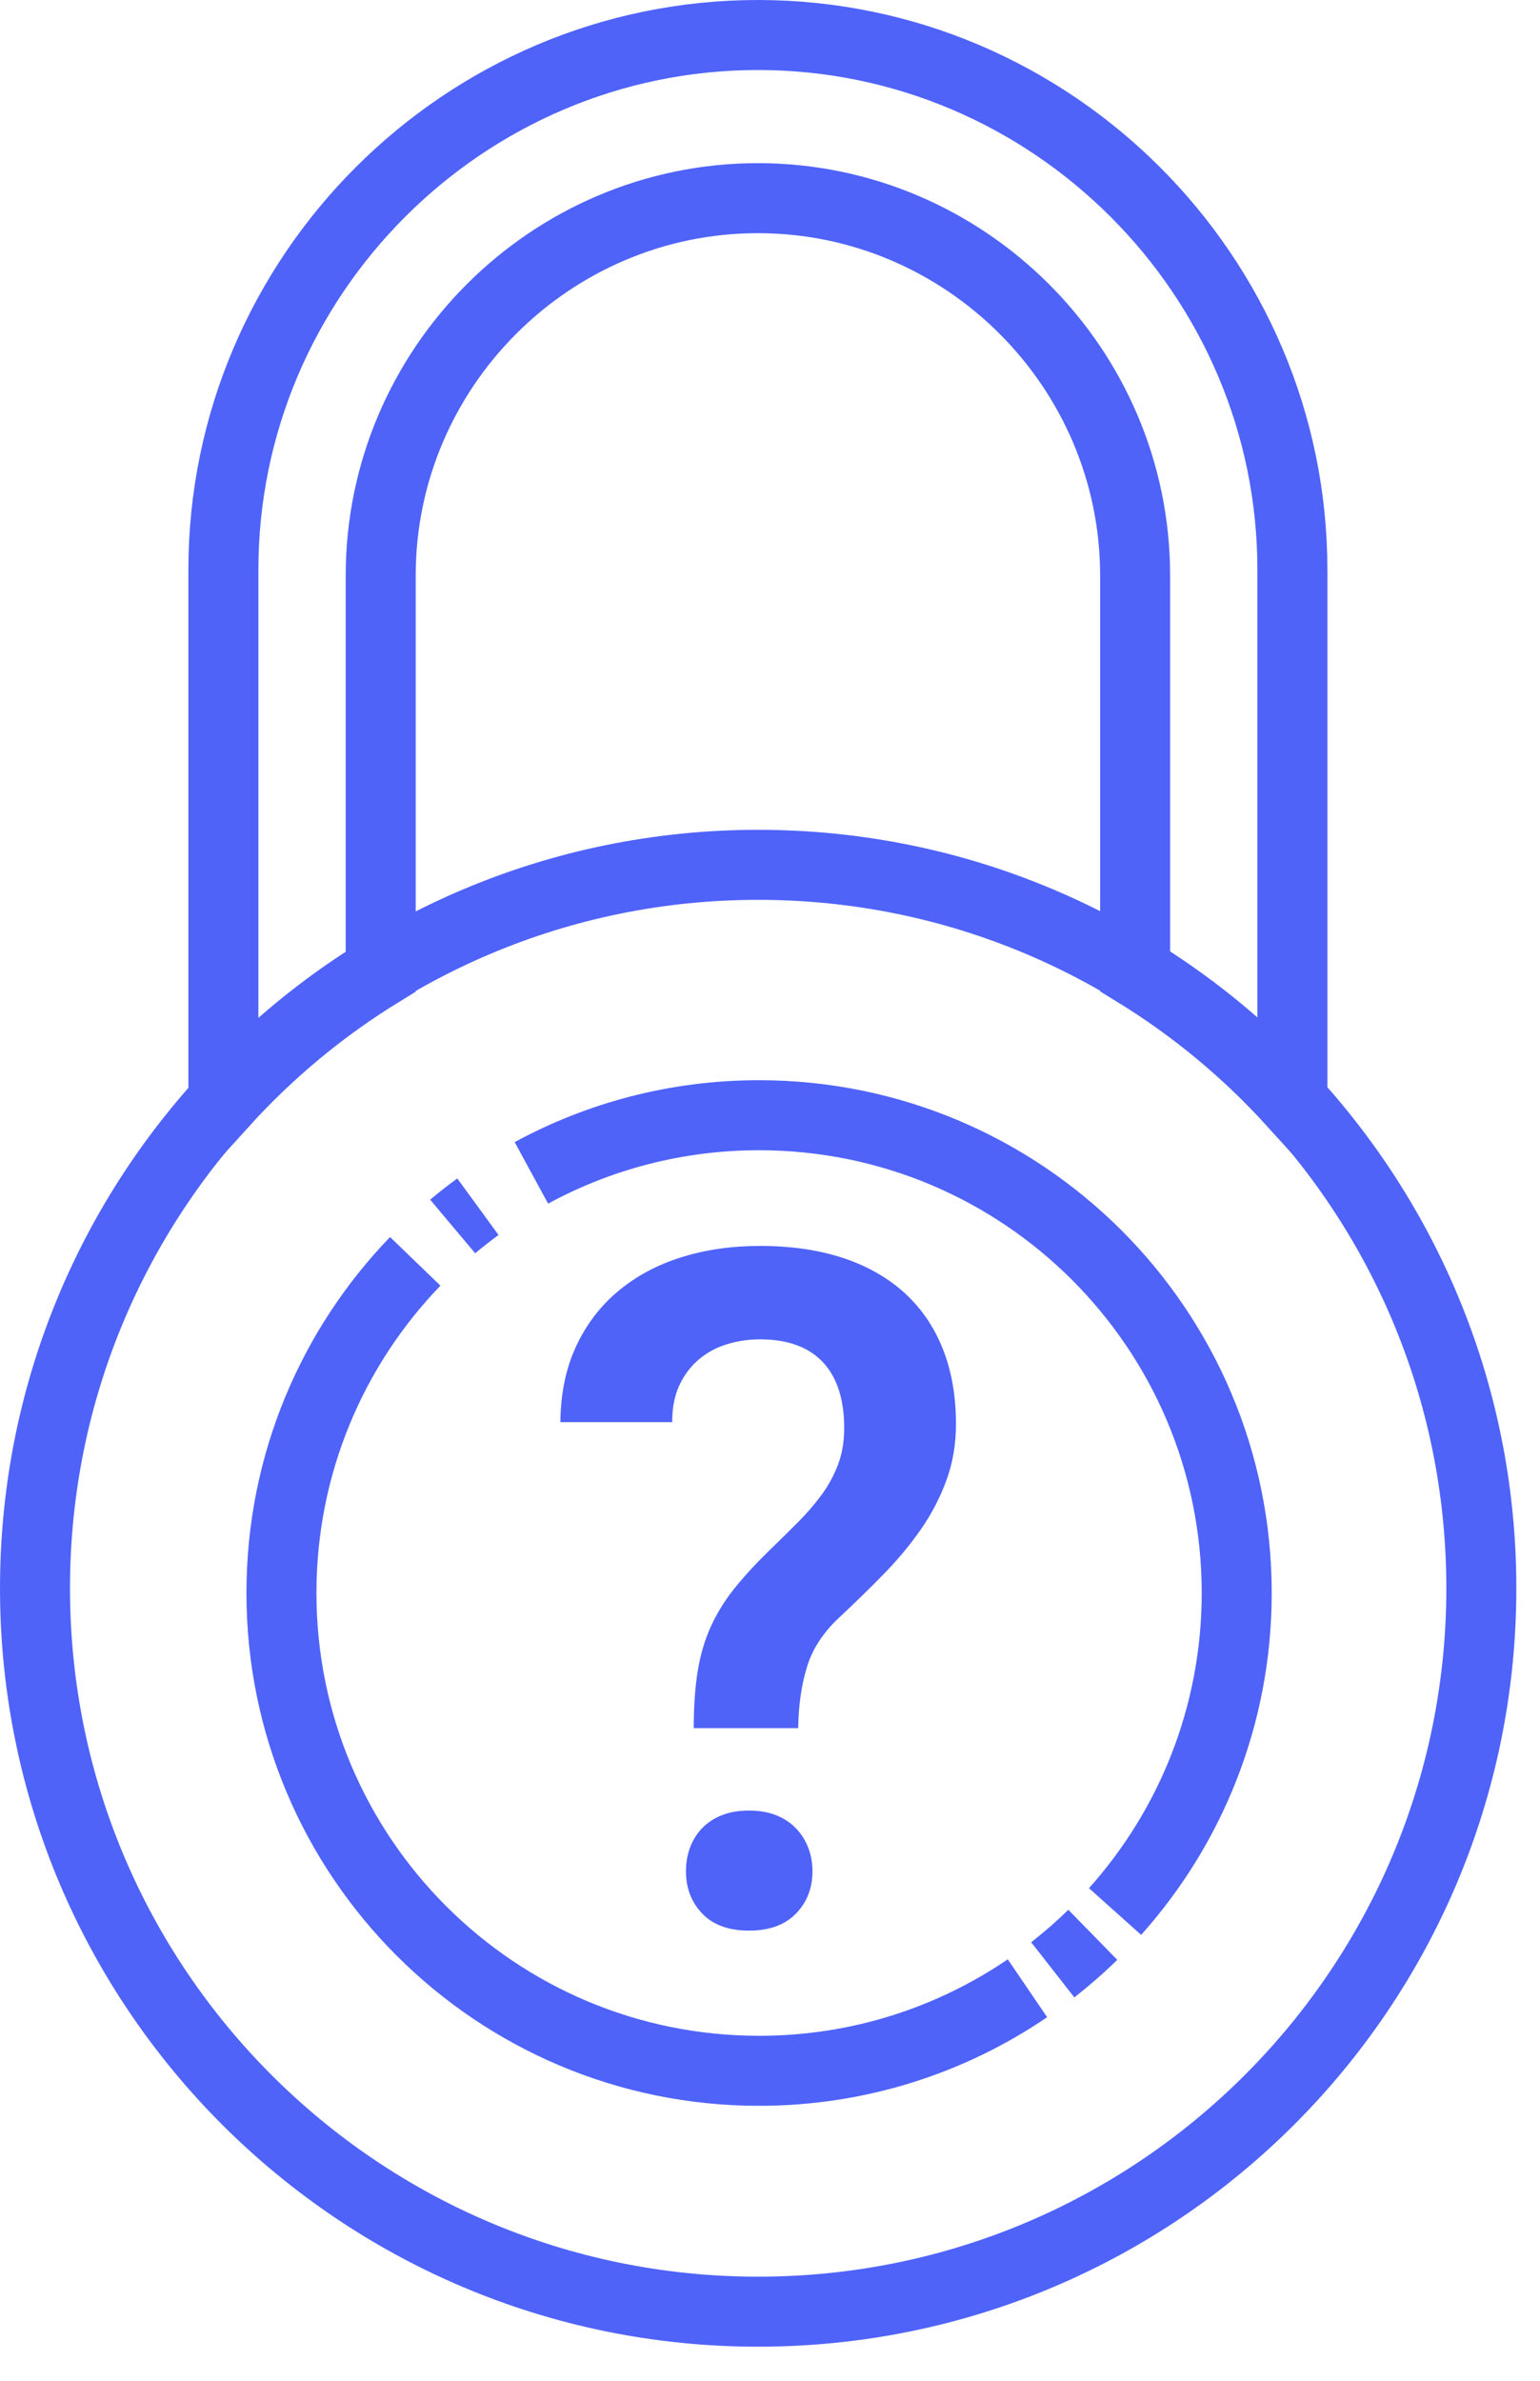
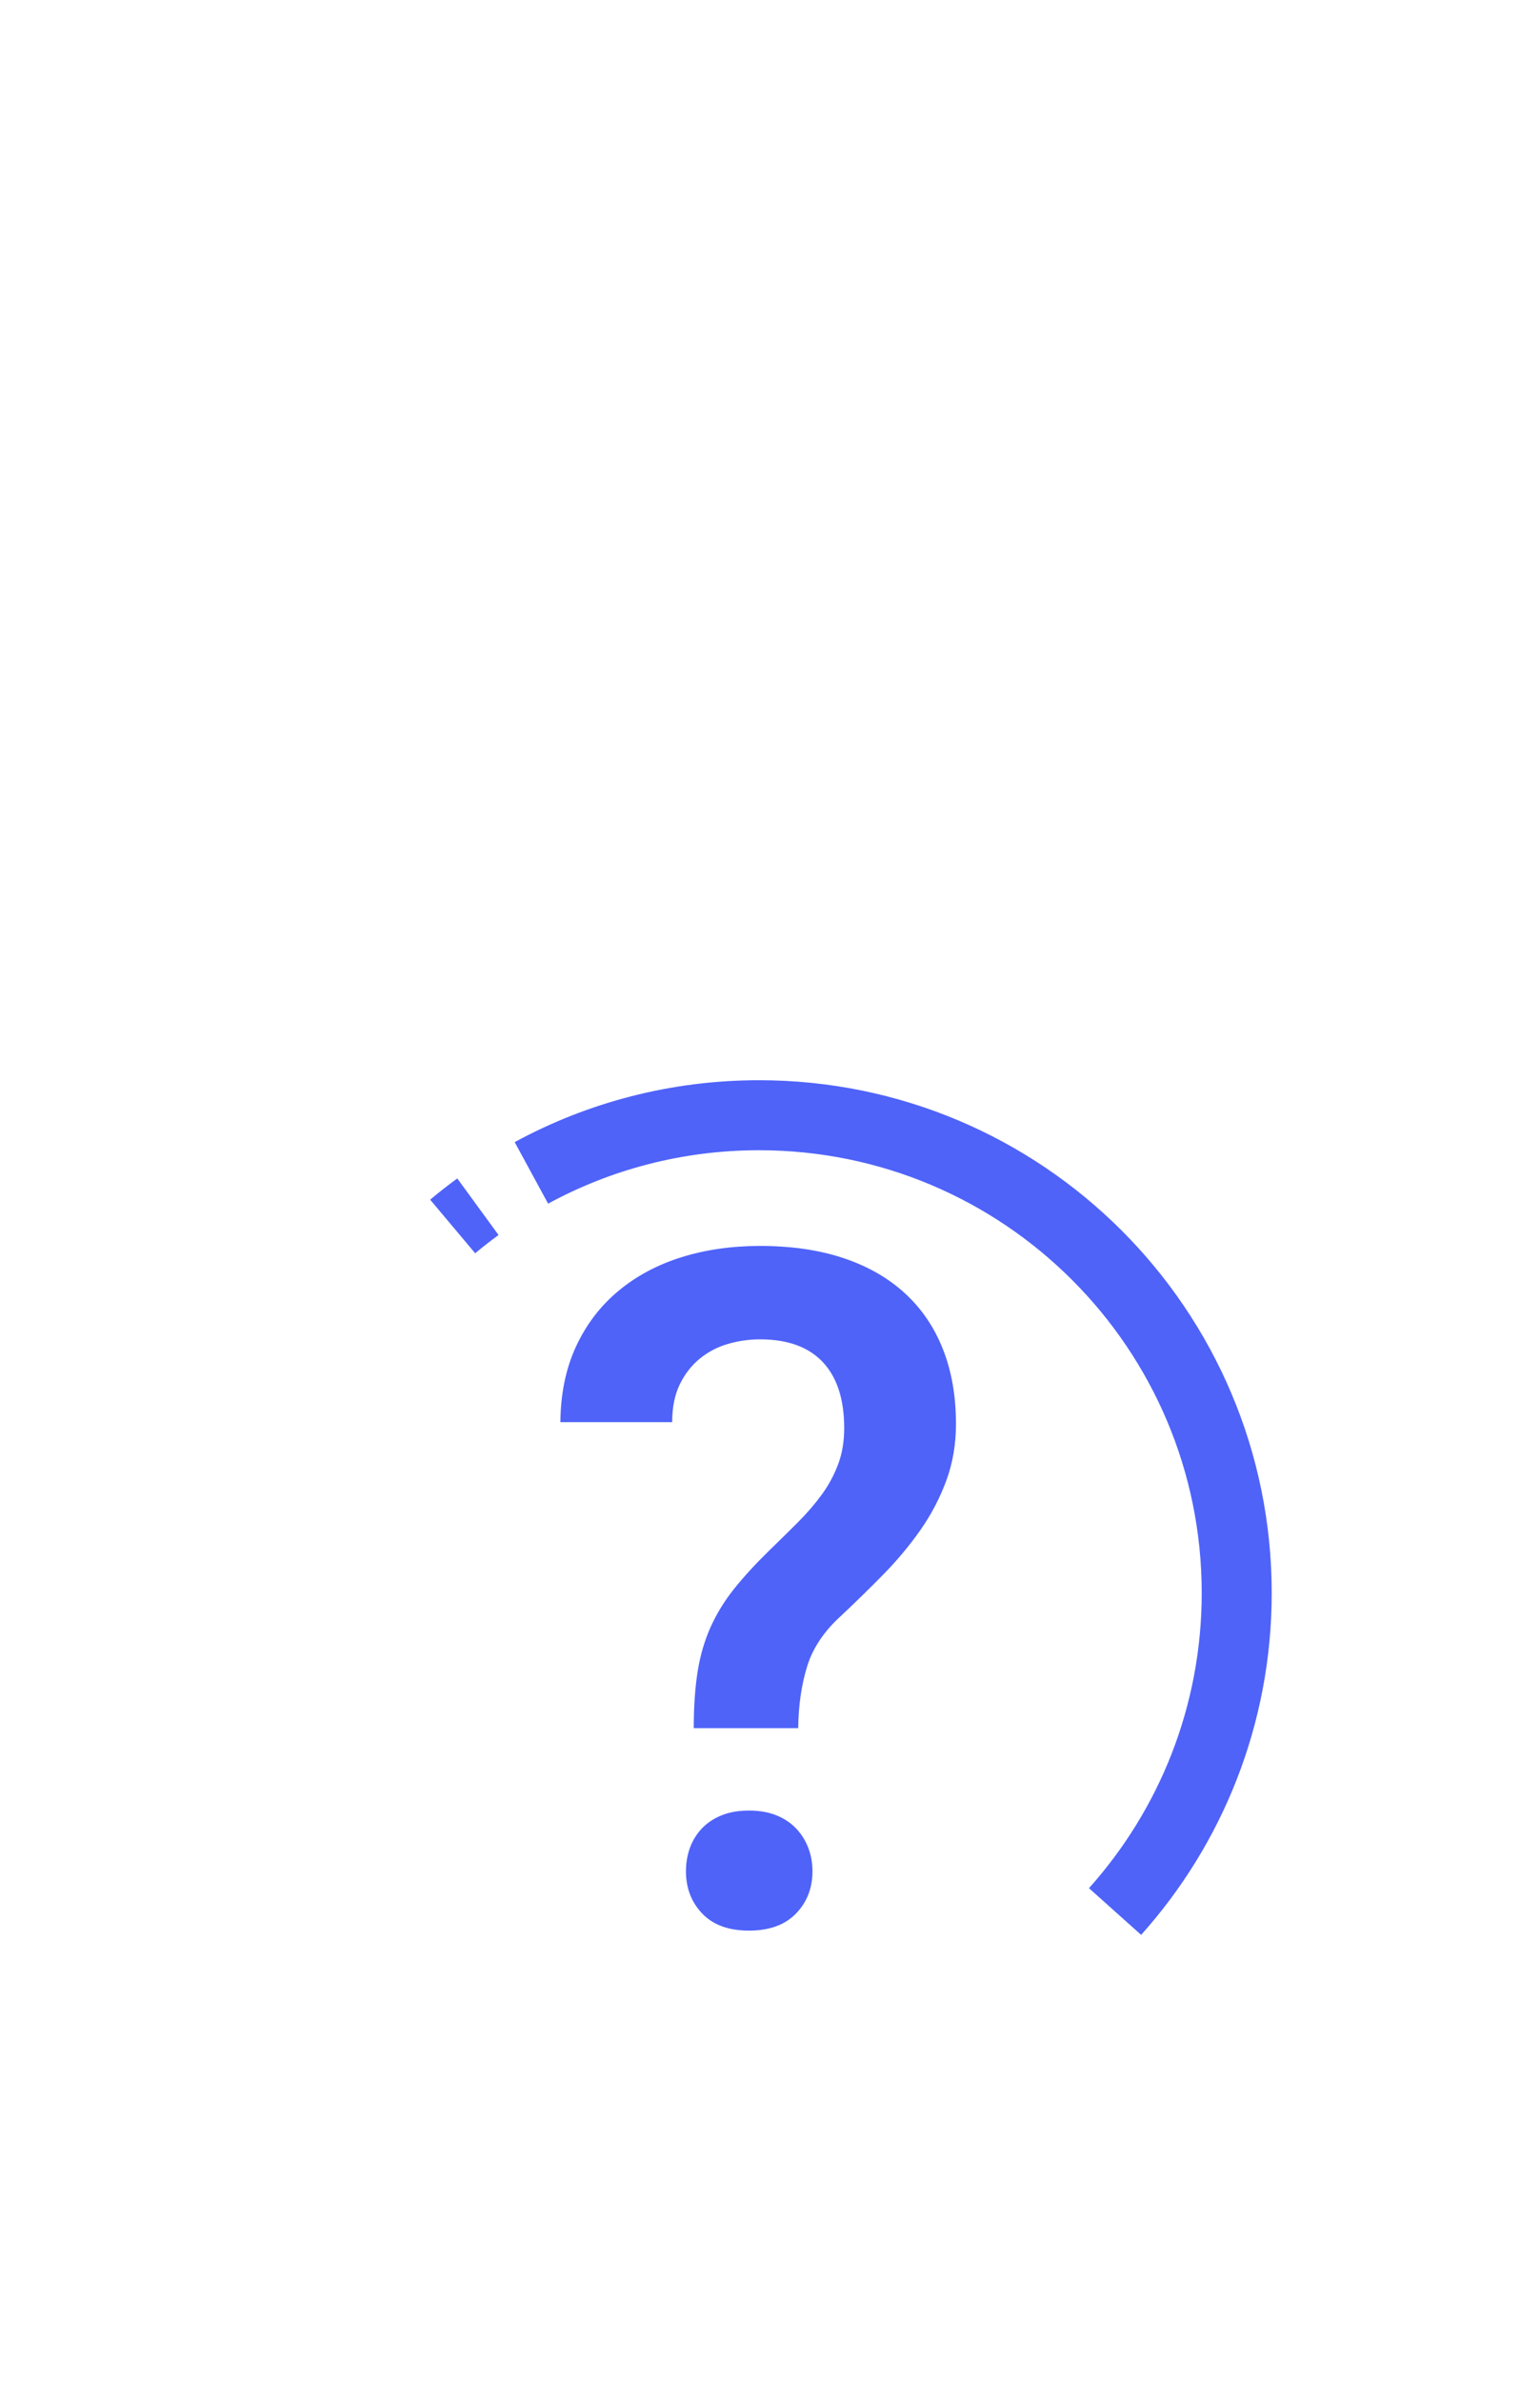
<svg xmlns="http://www.w3.org/2000/svg" width="33px" height="51px" viewBox="0 0 33 51" version="1.1">
  <title>forgot-pwd</title>
  <g id="Page-1" stroke="none" stroke-width="1" fill="none" fill-rule="evenodd">
    <g id="forgot-pwd">
-       <path d="M8.158,20.824 L8.158,12.328 C8.158,7.882 11.795,4.245 16.241,4.245 C20.686,4.245 24.324,7.882 24.324,12.328 L24.324,20.817 C25.577,21.585 26.71,22.524 27.694,23.606 L27.694,12.204 C27.694,5.905 22.54,0.75 16.241,0.75 C9.941,0.75 4.787,5.905 4.787,12.204 L4.787,23.618 C5.771,22.534 6.904,21.594 8.158,20.824 Z" id="Stroke-1" stroke="#4F63F9" stroke-width="1.5" />
-       <path d="M31.743,34.023 C31.743,42.582 24.805,49.52 16.246,49.52 C7.688,49.52 0.75,42.582 0.75,34.023 C0.75,25.464 7.688,18.526 16.246,18.526 C24.805,18.526 31.743,25.464 31.743,34.023 Z" id="Stroke-3" stroke="#4F63F9" stroke-width="1.5" />
      <path d="M9.7,26.273 C9.875,26.126 10.056,25.985 10.241,25.85" id="Stroke-5" stroke="#4F63F9" stroke-width="1.5" />
-       <path d="M22.017,42.592 C20.378,43.707 18.398,44.36 16.266,44.36 C10.613,44.36 6.031,39.777 6.031,34.124 C6.031,31.365 7.122,28.861 8.898,27.02" id="Stroke-7" stroke="#4F63F9" stroke-width="1.5" />
-       <path d="M23.417,41.447 C23.145,41.713 22.858,41.963 22.559,42.197" id="Stroke-9" stroke="#4F63F9" stroke-width="1.5" />
      <path d="M11.387,25.125 C12.837,24.337 14.499,23.89 16.265,23.89 C21.918,23.89 26.501,28.472 26.501,34.125 C26.501,36.746 25.515,39.137 23.894,40.948" id="Stroke-11" stroke="#4F63F9" stroke-width="1.5" />
      <path d="M14.699,40.086 C14.699,39.902 14.729,39.731 14.788,39.573 C14.847,39.416 14.934,39.277 15.049,39.159 C15.164,39.041 15.305,38.949 15.473,38.883 C15.64,38.817 15.833,38.785 16.05,38.785 C16.266,38.785 16.459,38.817 16.626,38.883 C16.794,38.949 16.935,39.041 17.05,39.159 C17.165,39.277 17.254,39.416 17.316,39.573 C17.379,39.731 17.41,39.902 17.41,40.086 C17.41,40.447 17.292,40.75 17.055,40.993 C16.819,41.236 16.483,41.357 16.05,41.357 C15.616,41.357 15.282,41.236 15.049,40.993 C14.816,40.75 14.699,40.447 14.699,40.086 L14.699,40.086 Z M14.866,37.02 C14.866,36.554 14.895,36.148 14.95,35.803 C15.006,35.458 15.098,35.143 15.226,34.857 C15.355,34.571 15.521,34.299 15.724,34.044 C15.928,33.787 16.178,33.514 16.473,33.225 C16.697,33.008 16.906,32.803 17.099,32.609 C17.293,32.415 17.464,32.216 17.612,32.013 C17.76,31.809 17.876,31.592 17.962,31.362 C18.047,31.132 18.09,30.876 18.09,30.593 C18.09,29.976 17.937,29.504 17.632,29.179 C17.326,28.854 16.878,28.691 16.286,28.691 C16.05,28.691 15.82,28.724 15.596,28.79 C15.373,28.855 15.172,28.96 14.995,29.105 C14.817,29.25 14.675,29.433 14.566,29.657 C14.458,29.88 14.404,30.149 14.404,30.465 L12.008,30.465 C12.014,29.847 12.128,29.304 12.348,28.834 C12.568,28.364 12.87,27.97 13.255,27.651 C13.639,27.332 14.09,27.092 14.605,26.931 C15.121,26.77 15.681,26.69 16.286,26.69 C16.95,26.69 17.541,26.775 18.06,26.946 C18.579,27.117 19.02,27.367 19.381,27.695 C19.743,28.024 20.017,28.425 20.204,28.898 C20.392,29.371 20.485,29.906 20.485,30.504 C20.485,30.938 20.416,31.342 20.278,31.717 C20.14,32.091 19.956,32.443 19.726,32.772 C19.496,33.1 19.234,33.416 18.938,33.718 C18.642,34.02 18.336,34.319 18.021,34.615 C17.659,34.943 17.418,35.303 17.297,35.694 C17.175,36.086 17.111,36.527 17.104,37.02 L14.866,37.02 Z" id="Fill-13" fill="#4F63F9" />
    </g>
  </g>
</svg>